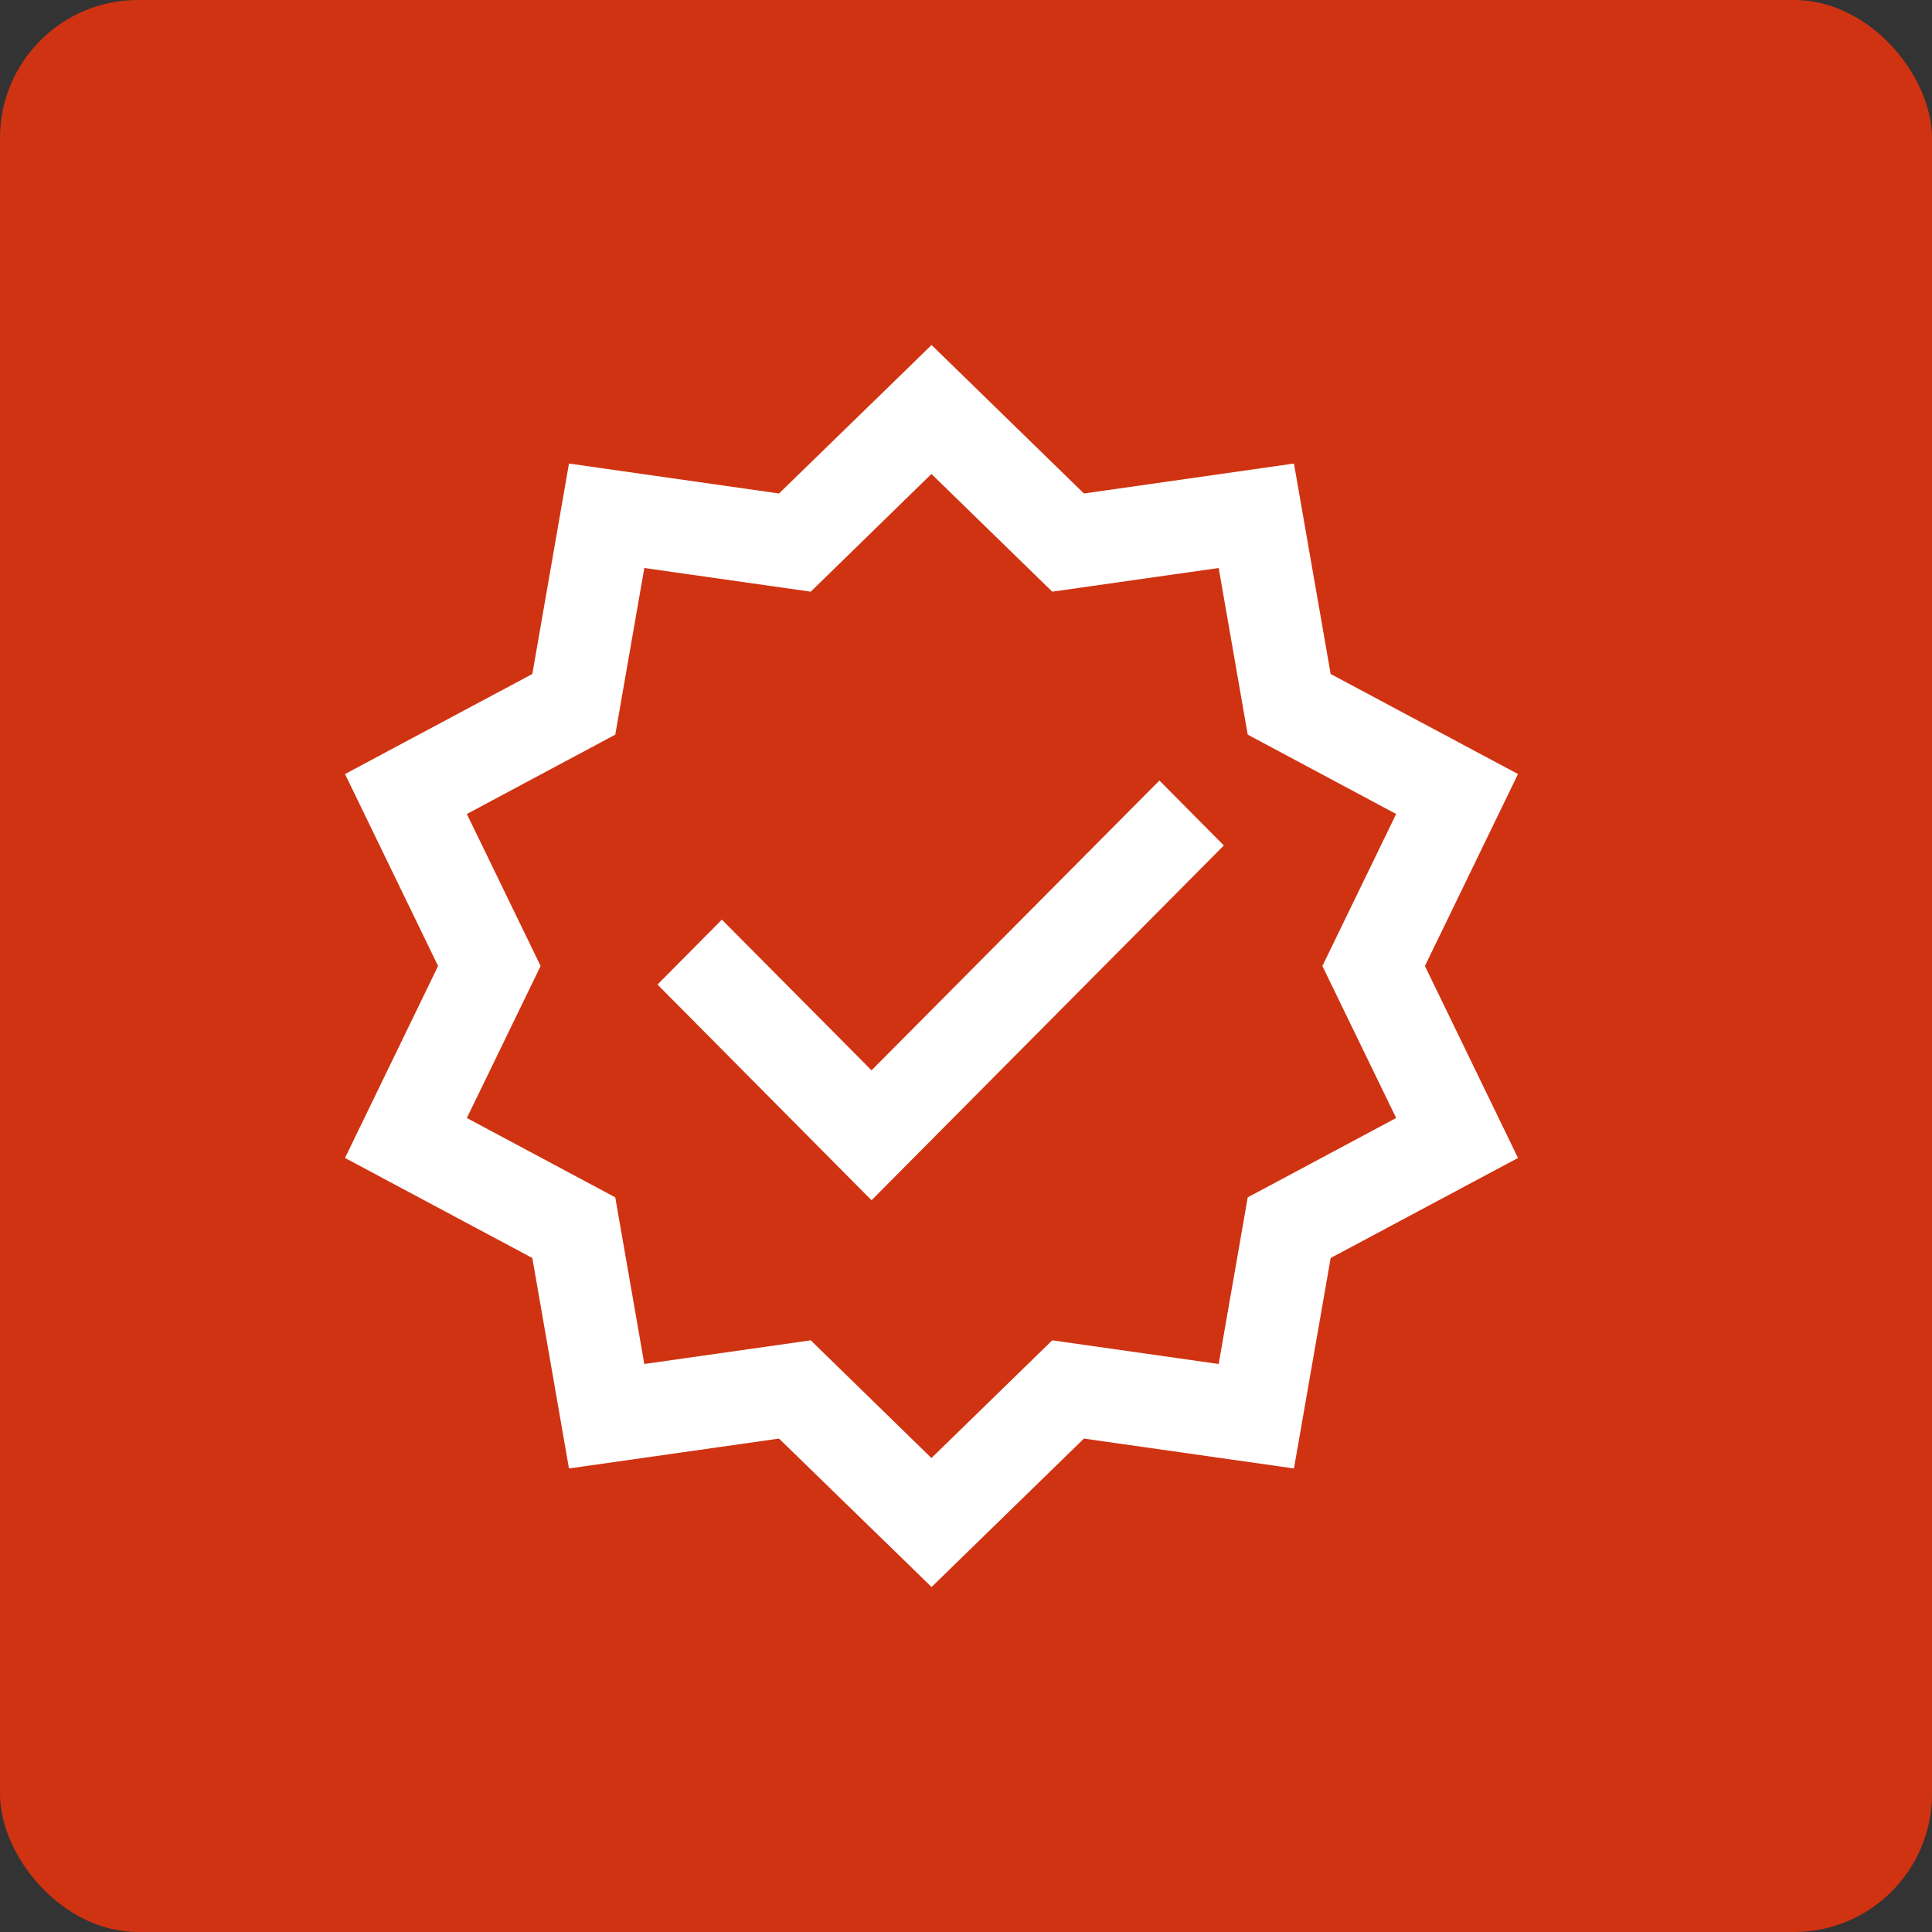
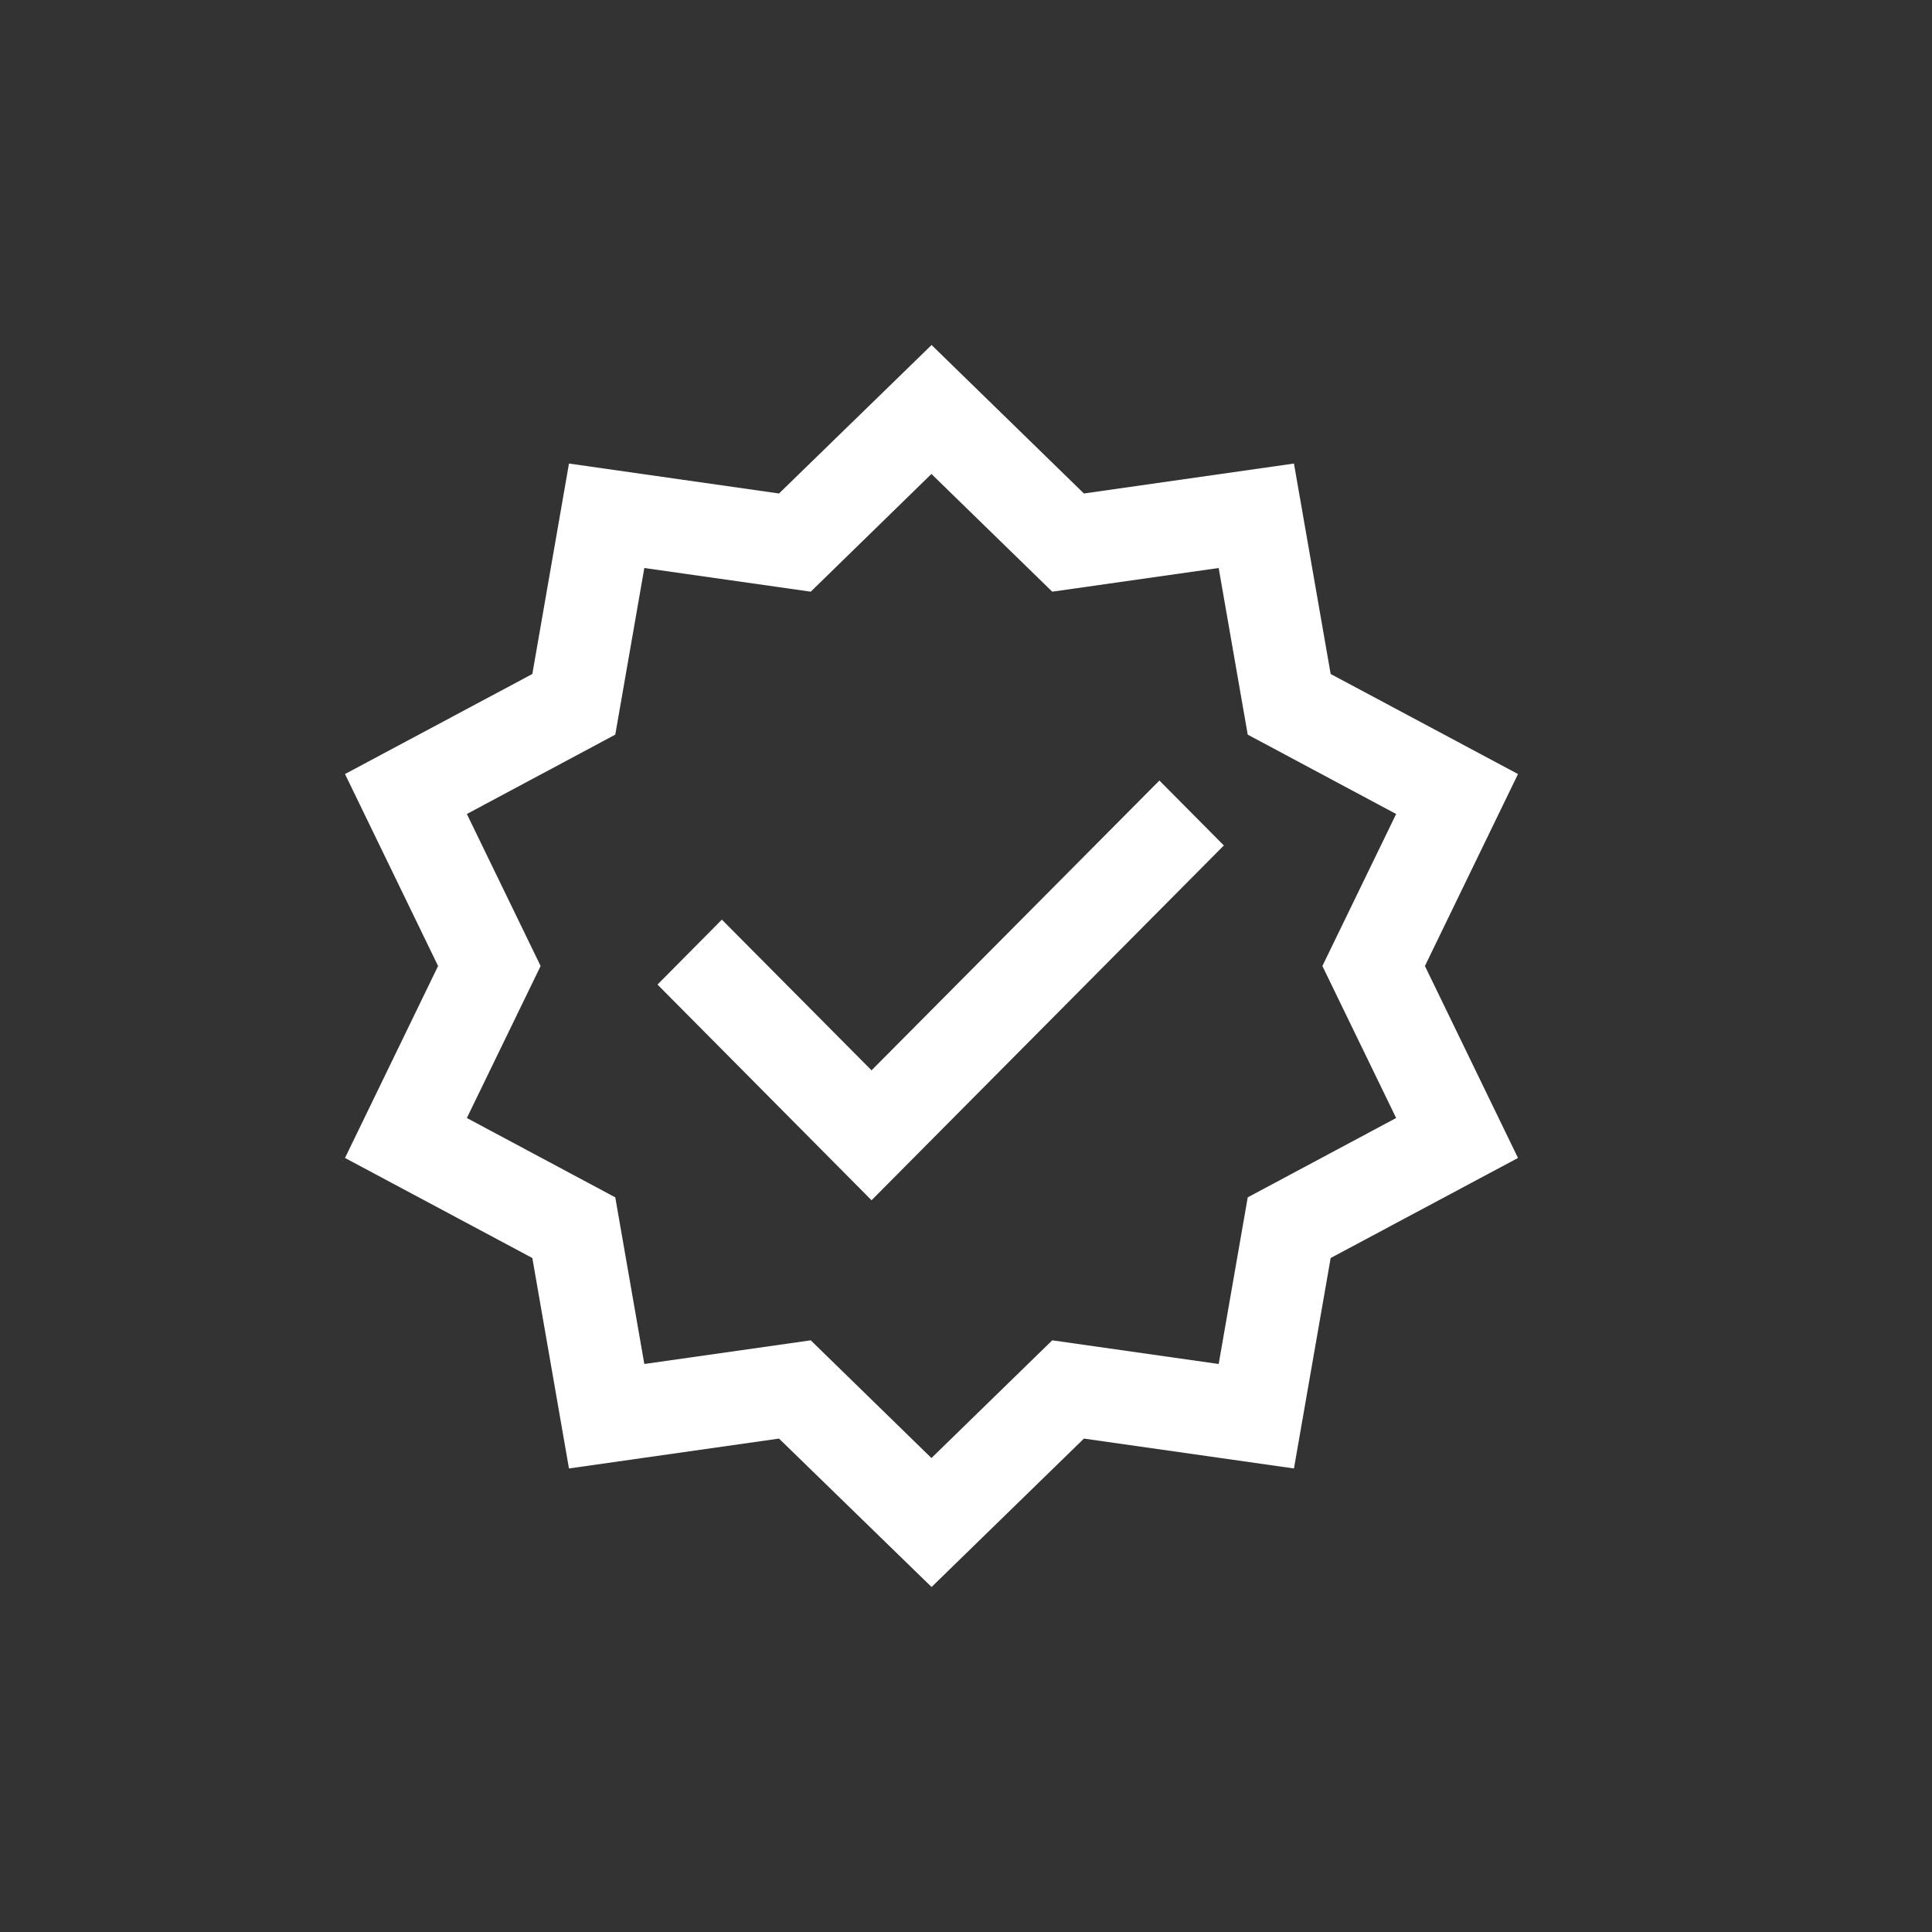
<svg xmlns="http://www.w3.org/2000/svg" width="28" height="28" viewBox="0 0 28 28" fill="none">
  <rect x="0" y="0" width="28" height="28" fill="#333333" stroke="none" />
-   <rect width="28" height="28" rx="2" fill="#D03312" />
  <path d="M13.501 5L13.037 5.452L11.29 7.152L8.246 6.718L7.715 9.768L5 11.218L6.349 14L5 16.782L7.715 18.232L8.246 21.282L11.29 20.849L13.501 23L15.709 20.849L18.753 21.282L19.285 18.232L22 16.782L20.651 14L22 11.218L19.285 9.768L18.753 6.718L15.709 7.152L13.501 5ZM13.499 6.869L15.25 8.575L17.662 8.232L18.083 10.647L20.234 11.797L19.165 14L20.234 16.203L18.083 17.353L17.662 19.768L15.25 19.425L13.499 21.131L11.75 19.425L9.338 19.768L8.917 17.353L6.766 16.203L7.835 14L6.766 11.797L8.917 10.647L9.338 8.232L11.75 8.575L13.499 6.869ZM16.803 11.312L12.631 15.512L10.462 13.328L9.529 14.269L12.631 17.395L17.737 12.253L16.803 11.312Z" fill="white" />
</svg>